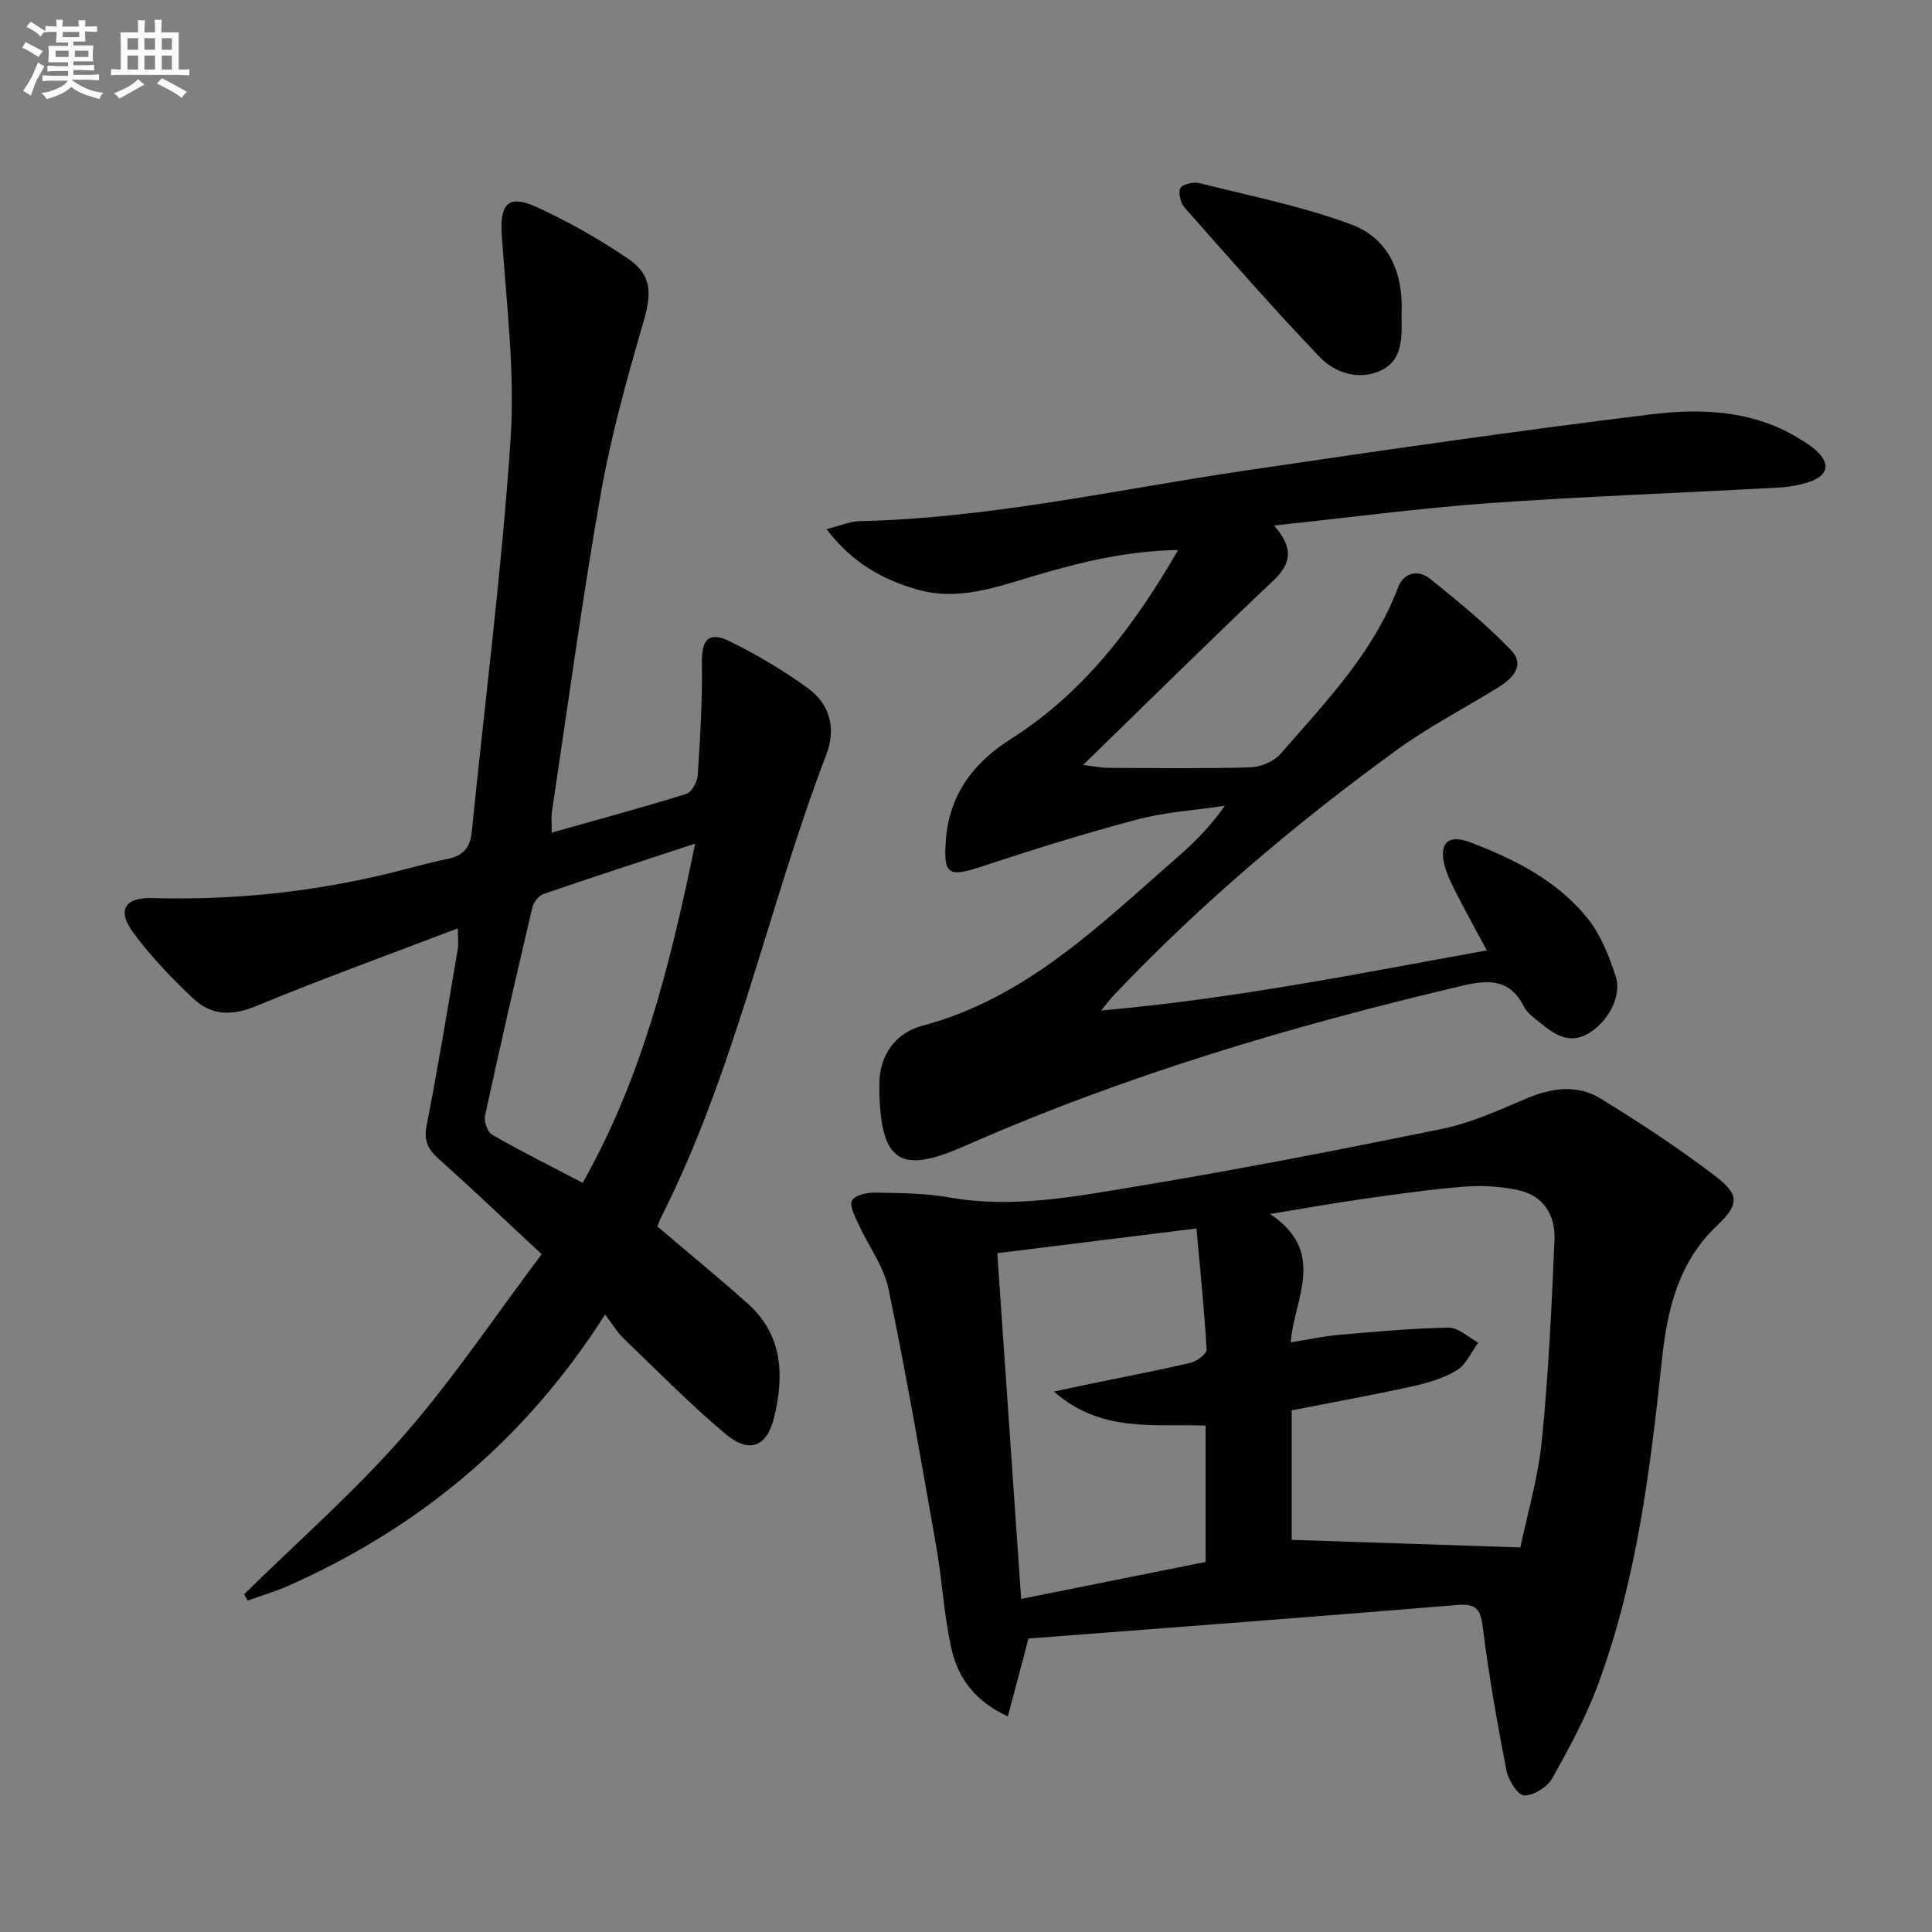
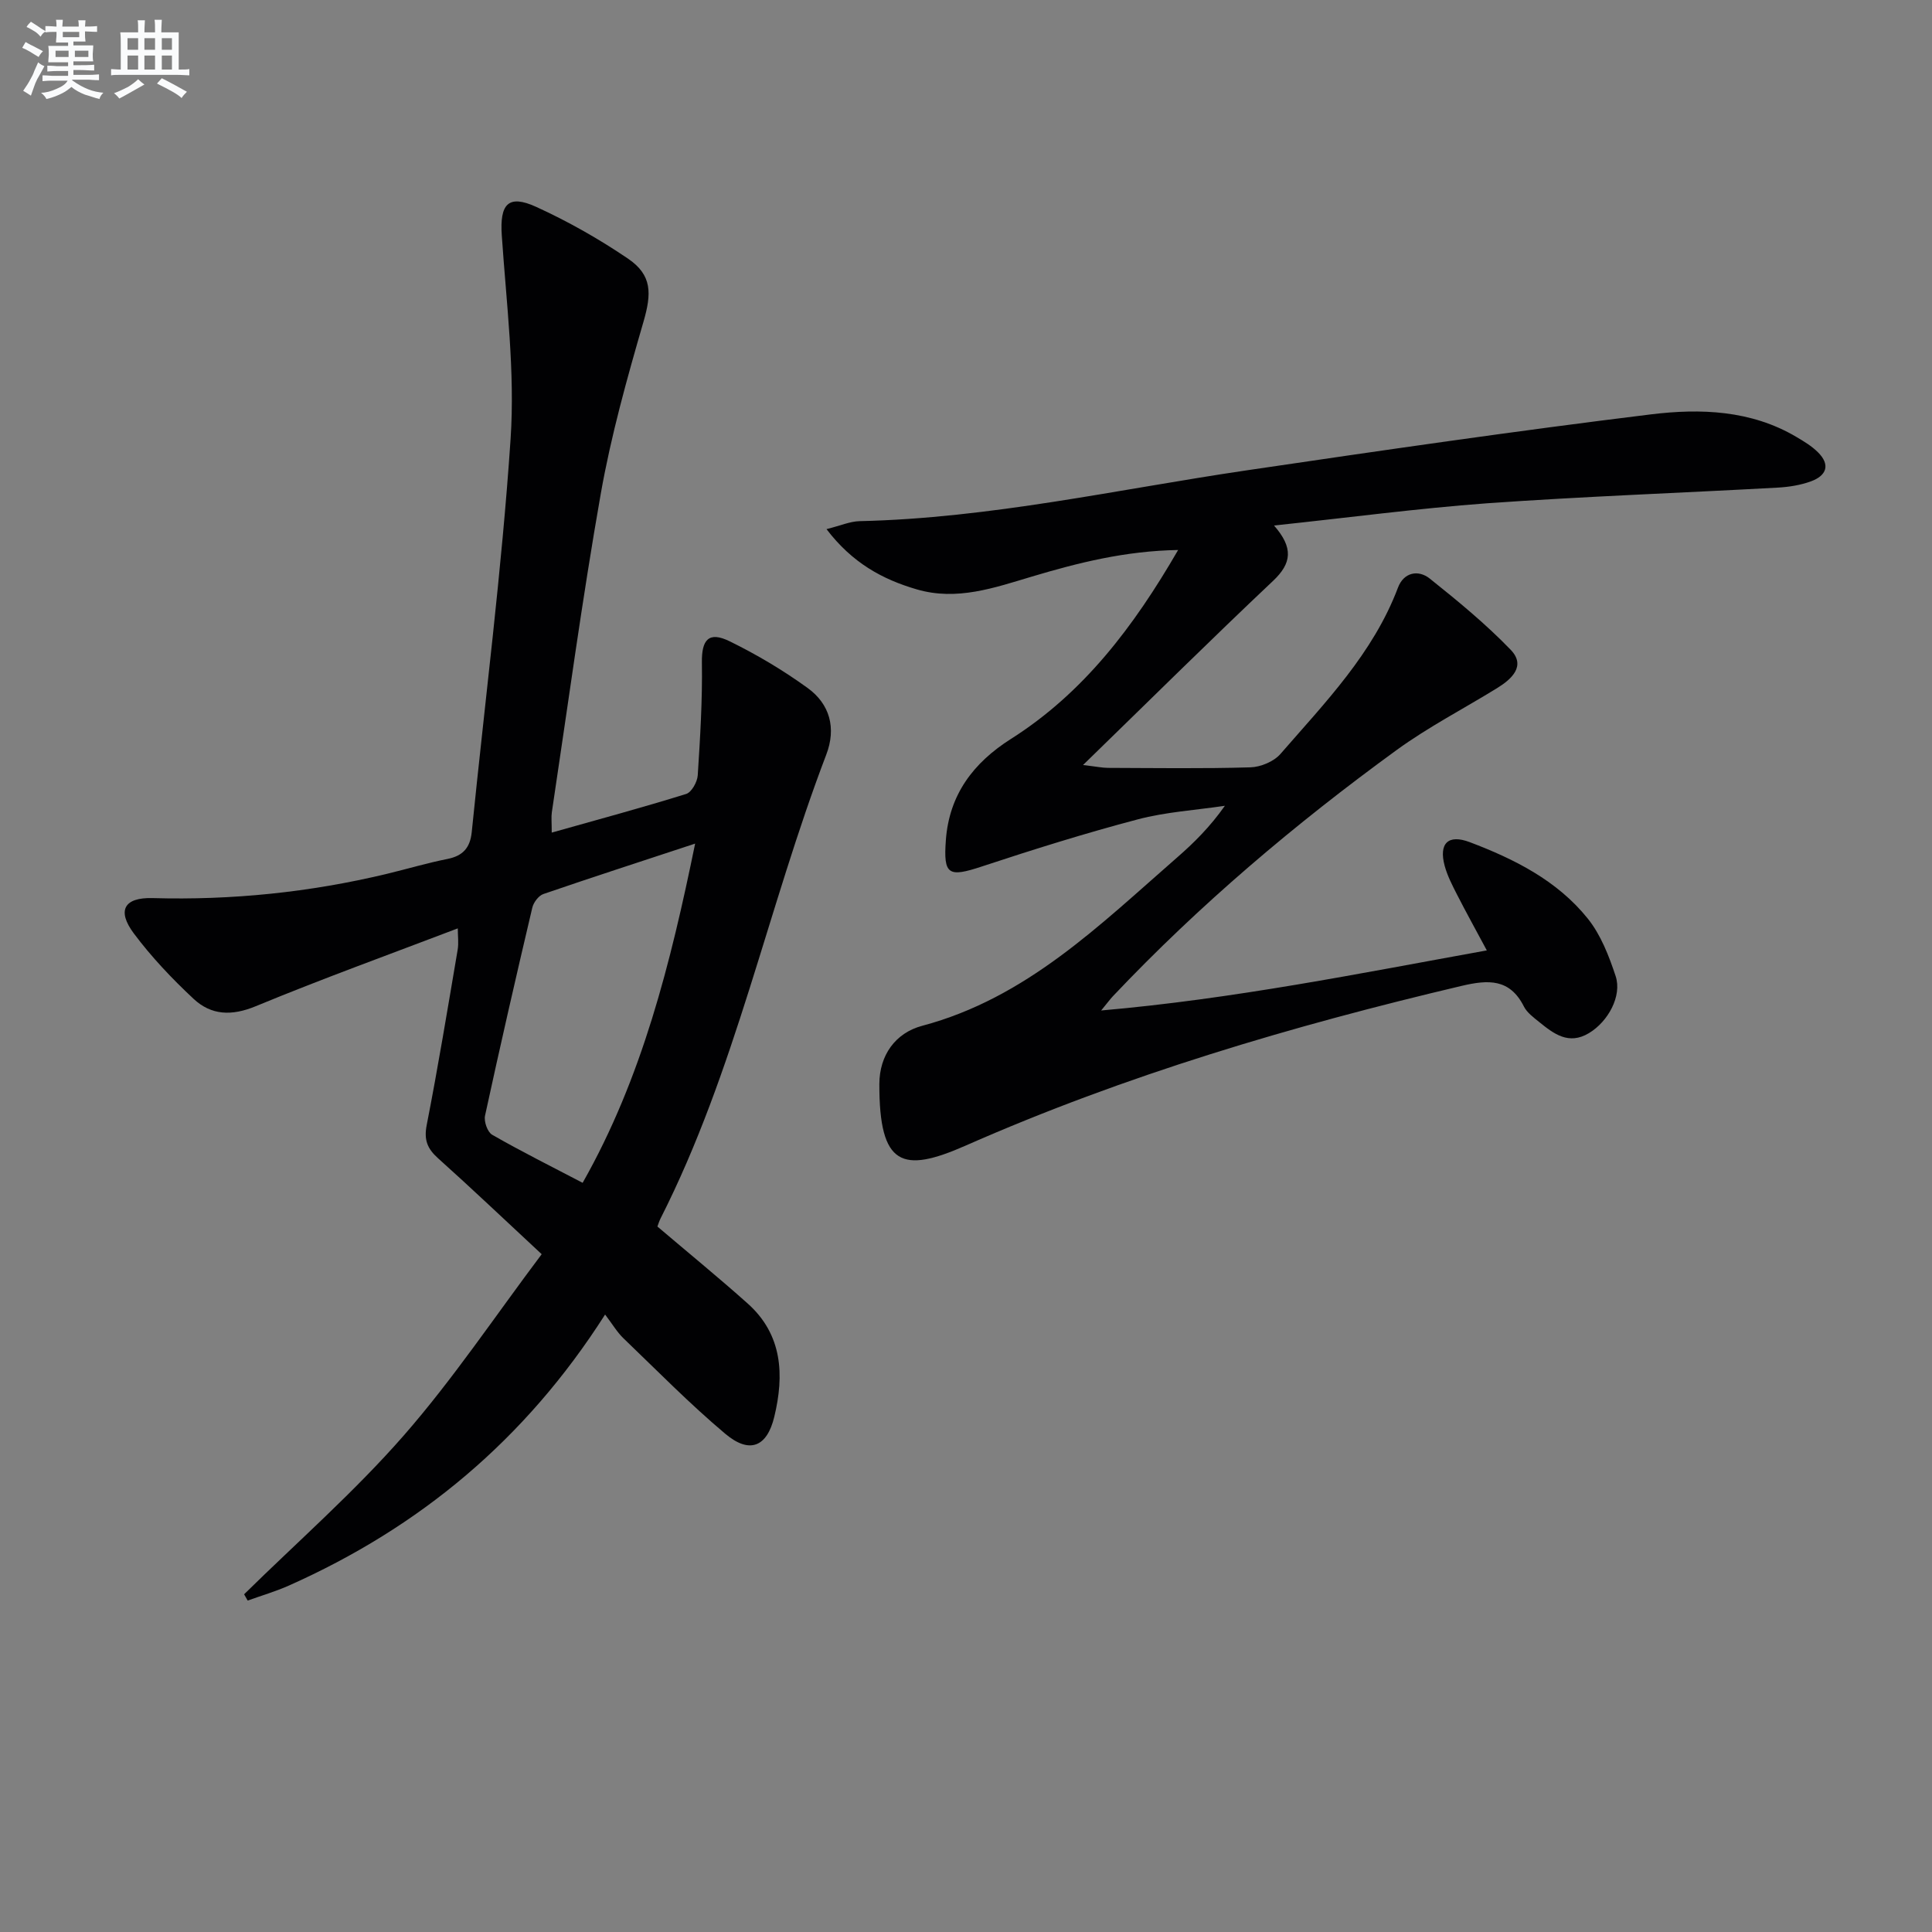
<svg xmlns="http://www.w3.org/2000/svg" enable-background="new 0 0 400 400" viewBox="0 0 400 400">
  <rect x="0" y="0" width="400" height="400" fill="#808080" stroke="none" />
  <g fill="#010103">
    <path d="m112.15 259.67c-7.78-7.23-14.51-13.64-21.43-19.84-2.22-1.99-2.98-3.78-2.38-6.88 2.36-12.05 4.35-24.18 6.41-36.29.24-1.41.03-2.89.03-4.45-14.06 5.36-28.08 10.43-41.84 16.12-4.98 2.06-9.21 1.88-12.86-1.53-4.46-4.16-8.72-8.66-12.37-13.54-3.55-4.75-2.02-7.49 3.89-7.32 16.39.46 32.53-1.19 48.46-5.01 4.2-1.01 8.34-2.25 12.57-3.09 3.23-.64 4.71-2.33 5.04-5.58 2.73-27.11 6.22-54.18 8.04-81.35.94-13.95-.87-28.12-1.82-42.16-.44-6.47 1.29-8.58 7.12-5.92 6.6 3.01 13 6.64 19 10.71 5.05 3.43 4.9 7.25 3.22 13.06-3.41 11.75-6.73 23.61-8.85 35.64-3.86 21.9-6.82 43.96-10.13 65.95-.14.96-.02 1.96-.02 4.19 9.6-2.71 18.77-5.18 27.83-8 1.13-.35 2.31-2.49 2.4-3.86.5-7.77.98-15.56.86-23.34-.07-4.72 1.39-6.54 5.74-4.41 5.62 2.75 11.08 6 16.15 9.67 4.61 3.34 5.96 8.31 3.86 13.8-12.13 31.77-18.82 65.48-34.32 96.05-.29.58-.47 1.21-.64 1.65 6.34 5.39 12.63 10.53 18.68 15.93 7.24 6.46 7.6 14.83 5.52 23.45-1.52 6.32-5.16 7.73-10.15 3.53-7.37-6.2-14.14-13.11-21.1-19.79-1.28-1.23-2.21-2.83-3.78-4.9-16.6 26.04-38.5 44.1-65.46 56.11-2.76 1.23-5.69 2.08-8.54 3.11-.25-.43-.5-.86-.74-1.3 11.07-10.89 22.83-21.19 33.03-32.85 10.24-11.71 18.94-24.75 28.58-37.56zm8.48-14.78c12.31-21.71 18.21-45.45 23.29-70.23-11.04 3.64-21.26 6.95-31.42 10.44-.99.34-2.03 1.73-2.29 2.81-3.38 14.33-6.67 28.69-9.79 43.08-.26 1.2.51 3.4 1.48 3.95 6.03 3.46 12.25 6.56 18.73 9.95z" />
-     <path d="m212.94 339.24c-1.63 6.14-2.88 10.87-4.27 16.11-6.66-3-10.21-7.8-11.6-13.65-1.63-6.9-1.93-14.1-3.16-21.1-3.15-17.94-6.24-35.9-9.95-53.73-.98-4.71-4.19-8.94-6.24-13.45-.72-1.58-1.91-3.82-1.32-4.87.63-1.12 3.13-1.66 4.8-1.63 5.14.09 10.36.11 15.39 1 12.92 2.29 25.56-.11 38.11-2.19 21.42-3.55 42.76-7.69 64.03-12.05 5.94-1.22 11.64-3.85 17.28-6.24 5.22-2.21 10.5-2.97 15.33-.02 8.07 4.93 16 10.16 23.53 15.87 5.4 4.09 5.27 6.03.52 10.55-7.88 7.52-10.19 17.27-11.28 27.47-2.43 22.8-5.2 45.55-13.17 67.22-2.5 6.81-6 13.29-9.56 19.64-1.02 1.82-3.85 3.59-5.83 3.56-1.29-.02-3.27-3.18-3.66-5.19-1.9-9.76-3.63-19.57-4.87-29.43-.47-3.7-1.11-5.16-5.29-4.82-29.61 2.47-59.25 4.67-88.79 6.95zm101.83-18.86c1.38-6.63 3.67-14.3 4.45-22.13 1.39-13.82 2.03-27.73 2.62-41.62.22-5.1-2.33-9.18-7.68-10.27-3.53-.72-7.27-.97-10.86-.69-6.95.55-13.87 1.54-20.77 2.51-5.95.84-11.87 1.9-19.57 3.16 11.9 7.98 4.94 17.49 4.27 26.58 3.69-.59 6.75-1.27 9.85-1.54 7.61-.66 15.23-1.38 22.85-1.5 2.03-.03 4.09 2.01 6.13 3.1-1.45 1.96-2.52 4.55-4.44 5.72-2.76 1.68-6.08 2.64-9.29 3.35-8.23 1.81-16.54 3.3-24.9 4.94v26.82c15.73.52 31.09 1.03 47.34 1.57zm-96.56-32.26c2.68-.58 4.35-.96 6.03-1.3 7.45-1.54 14.93-2.97 22.33-4.69 1.28-.3 3.3-1.87 3.25-2.76-.49-8.34-1.35-16.66-2.11-25.03-14.68 1.82-28.07 3.49-41.23 5.12 1.65 23.95 3.28 47.59 4.94 71.58 12.95-2.6 25.68-5.15 38.19-7.66 0-9.73 0-18.95 0-28.23-10.75-.37-21.65 1.53-31.4-7.03z" />
    <path d="m263.77 108.8c4.05 4.62 3.67 7.81-.18 11.45-12.93 12.2-25.56 24.72-39.36 38.14 2.82.33 3.98.58 5.15.59 9.83.03 19.67.18 29.49-.11 2.14-.06 4.87-1.2 6.24-2.78 9.25-10.65 19.2-20.84 24.33-34.44 1.18-3.14 4.19-3.77 6.58-1.86 5.81 4.64 11.6 9.4 16.75 14.74 3.2 3.32.25 6.05-2.8 7.93-6.93 4.27-14.22 8.04-20.79 12.81-21.03 15.3-40.85 32.05-58.76 50.98-.55.59-1.03 1.24-2.44 2.96 27.48-2.4 53.35-7.65 79.85-12.44-2.19-4.09-4.25-7.8-6.18-11.58-.98-1.92-1.99-3.88-2.55-5.94-1.24-4.63.71-6.59 5.2-4.89 9.24 3.5 18.11 7.95 24.42 15.81 2.71 3.37 4.4 7.75 5.78 11.92 1.36 4.11-1.56 9.43-5.53 11.81-4.2 2.52-7.28.14-10.32-2.32-1.16-.94-2.5-1.92-3.14-3.19-2.93-5.8-7.37-5.57-12.87-4.28-35.14 8.29-69.64 18.49-102.75 33.09-13.05 5.75-17.87 4.27-17.83-12.78.02-5.92 3.29-10.55 8.87-12.04 21.56-5.73 36.75-20.87 52.77-34.84 3.5-3.05 6.8-6.32 9.9-10.71-6.03.9-12.21 1.27-18.07 2.82-10.85 2.86-21.58 6.22-32.23 9.74-6.95 2.3-8 1.77-7.47-5.45.69-9.41 5.68-16.01 13.47-20.95 15.01-9.52 25.38-23.16 34.62-39.12-10.97.19-20.64 2.63-30.23 5.49-7.81 2.33-15.56 5.09-23.86 2.67-7.12-2.07-13.38-5.48-18.71-12.48 2.89-.72 4.85-1.6 6.84-1.65 27.05-.61 53.39-6.57 80.01-10.5 27.92-4.12 55.85-8.18 83.85-11.61 10.21-1.25 20.71-.89 30.1 4.67 1.56.92 3.17 1.89 4.44 3.15 2.68 2.64 1.78 4.88-1.43 6.05-2.14.78-4.51 1.16-6.8 1.29-20.09 1.11-40.2 1.83-60.27 3.25-14.39 1.06-28.71 2.98-44.09 4.6z" />
-     <path d="m290.17 65.17c.05 4.35.41 9.25-4.13 11.46-4.57 2.23-9.57.68-12.87-2.77-9.59-10.05-18.75-20.51-27.95-30.93-.82-.93-1.34-3.13-.81-3.99s2.72-1.32 3.94-1.02c10.53 2.65 21.29 4.79 31.42 8.55 7.92 2.95 10.85 10.28 10.4 18.7z" />
  </g>
  <path d="m6.8 9.5c.6.3 1.3.7 2.1 1.1-.4.4-.7.8-.9 1.2-.7-.4-1.3-.8-1.8-1.1s-1.1-.6-1.6-.8c.2-.4.5-.8.7-1.2.4.2.8.5 1.5.8zm.9 6.9c-.3.6-.5 1.1-.7 1.7s-.4 1.1-.6 1.7c-.6-.4-1.1-.7-1.6-1 .7-1 1.2-1.8 1.5-2.4.3-.5.6-1.1.8-1.7.3-.6.5-1.2.8-1.8.3.3.8.6 1.3.8-.7 1.3-1.2 2.2-1.5 2.7zm.1-11c.4.3 1 .7 1.7 1.1-.5.2-.8.6-1.1 1.1-.5-.6-1-1-1.4-1.2s-.9-.6-1.5-.8c.2-.4.5-.7.9-1.1.5.3.9.6 1.4.9zm10.5 13.1c1 .4 2 .6 3.1.7-.4.4-.7.8-.8 1.3-.9-.2-1.9-.6-3-.9-1-.4-2-.9-2.8-1.6-.5.4-1.1.9-1.9 1.3s-1.9.9-3.3 1.2c-.1-.3-.5-.8-1.1-1.3 1 0 2.1-.3 3.2-.8 1.2-.5 1.9-1 2.3-1.7h-3.2c-.4 0-1 0-2 .1v-1.2c1 0 1.7.1 2 .1h3.3v-1h-2.3c-.2 0-.9 0-2 .1v-1.2c1.2 0 1.9.1 2 .1h2.3v-.8h-4.1c0-.7.1-1.2.1-1.6 0-.5 0-1.1-.1-1.8h4.1v-.7h-2.5c0-.6.1-1.1.1-1.6v-.6h-.5c-.4 0-1 0-1.8.1v-1.3c1.2 0 1.9.1 2.1.1h.2c0-.3 0-.8-.1-1.4h1.4c0 .6-.1 1-.1 1.4h3.4c0-.4 0-.8-.1-1.3h1.5c0 .4-.1.9-.1 1.3.7 0 1.5 0 2.5-.1v1.2c-1 0-1.8-.1-2.5-.1v.6c0 .3 0 .8.1 1.5h-2.5v.8h4.1c0 .8-.1 1.3-.1 1.8s0 1 .1 1.5h-4.1v.8h1.4c.8 0 1.8 0 2.9-.1v1.2c-1 0-1.9-.1-2.8-.1h-1.5v1h3.2c.3 0 1 0 2.1-.1v1.2c-1.1 0-1.8-.1-2.1-.1h-3.4l-.1.1c1.4 1 2.4 1.5 3.4 1.9zm-4.1-6.7v-1.3h-2.7v1.3zm2.2-4.1v-1.1h-3.4v1.1zm1.9 4.1v-1.3h-2.8v1.3z" fill="#fafbfc" />
  <path d="m37 6.7v2.3 5.4c1 0 1.8 0 2.2-.1v1.3c-.6 0-1.5-.1-2.5-.1h-11.9c-.7 0-1.3 0-1.8.1v-1.3c.5 0 1.1.1 2 .1v-5.2c0-1 0-1.8-.1-2.5h3.7c0-1.3 0-2.1-.1-2.5h1.5c0 .4-.1 1.3-.1 2.5h2.2c0-1.2 0-2.1-.1-2.6h1.5c0 .4-.1 1.3-.1 2.6zm-12.3 13.7c-.3-.4-.7-.8-1.1-1.1 1.1-.4 2.1-.9 2.9-1.3.8-.5 1.5-1 2.1-1.6.4.4.9.8 1.3 1.1-2.5 1.4-4.2 2.4-5.2 2.9zm3.9-10.1v-2.4h-2.2v2.4zm0 4.1v-2.9h-2.2v2.9zm3.5-4.1v-2.4h-2.2v2.4zm0 4.1v-2.9h-2.2v2.9zm.4 2.9 1-1.1c.6.3 1.4.7 2.5 1.3s2 1.1 2.7 1.5c-.4.4-.8.8-1.1 1.3-.8-.8-2.5-1.7-5.1-3zm3.1-7v-2.4h-2.1v2.4zm0 4.1v-2.9h-2.1v2.9z" fill="#fafbfc" />
</svg>